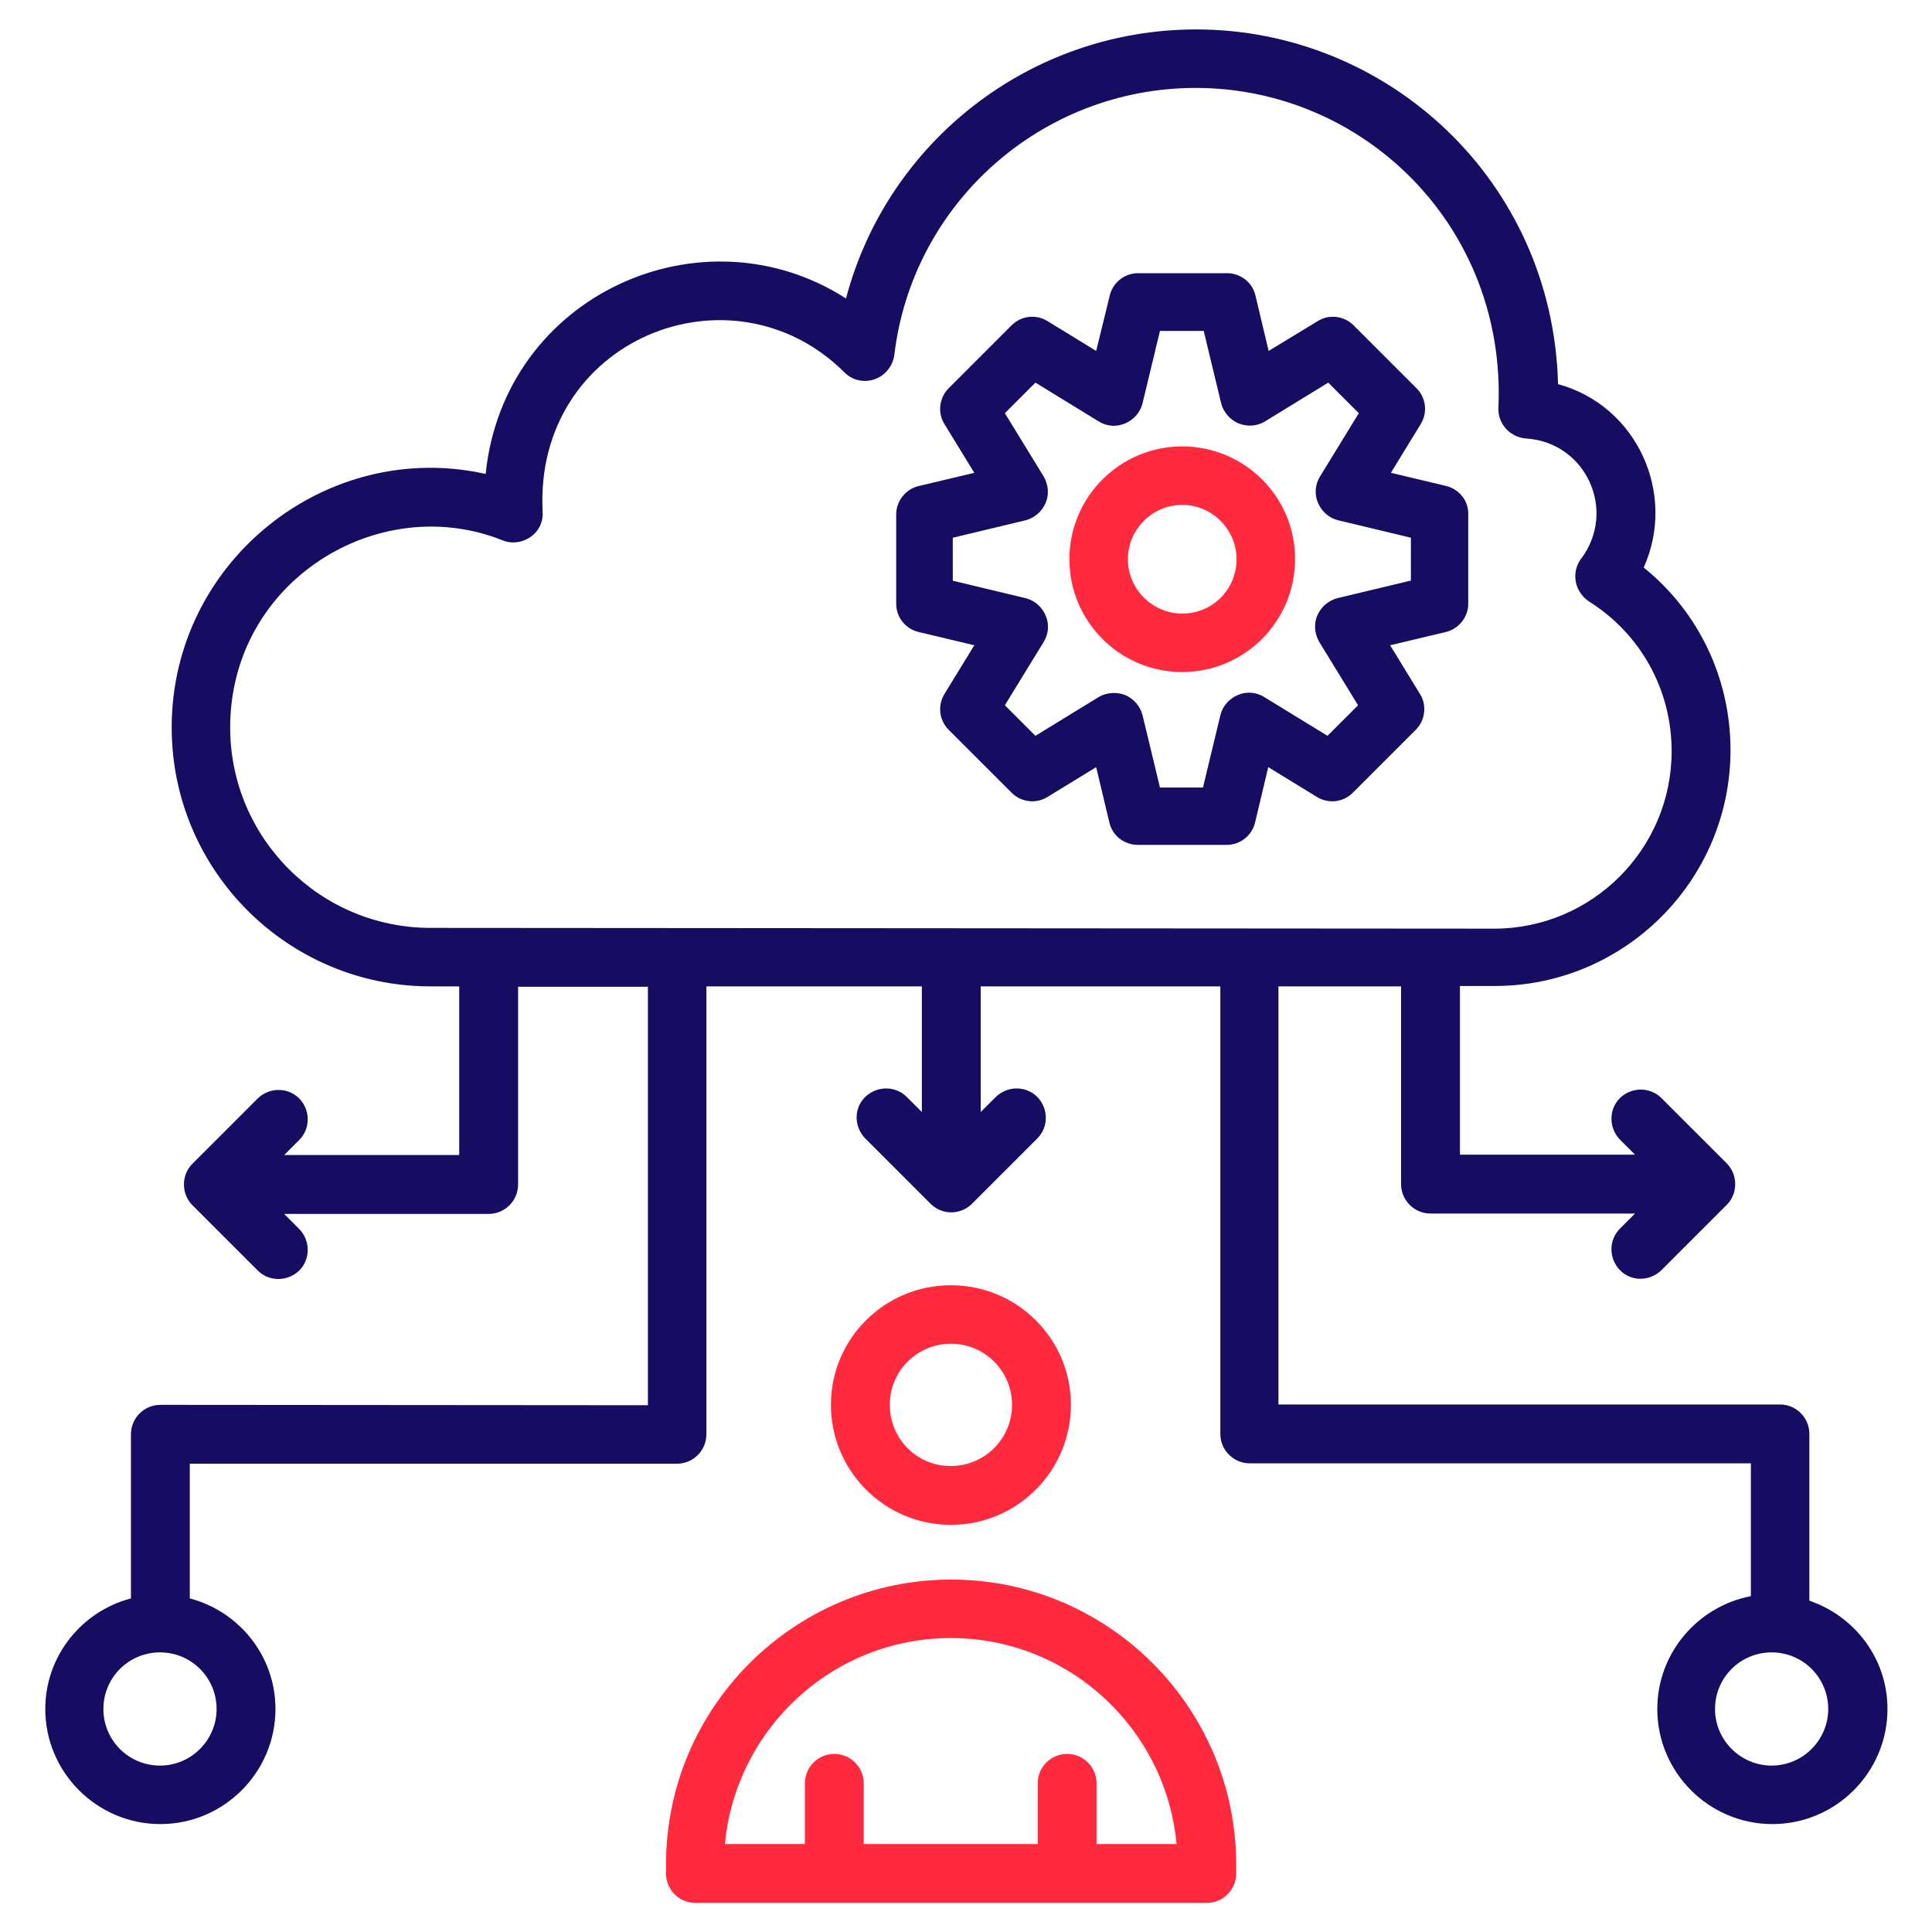
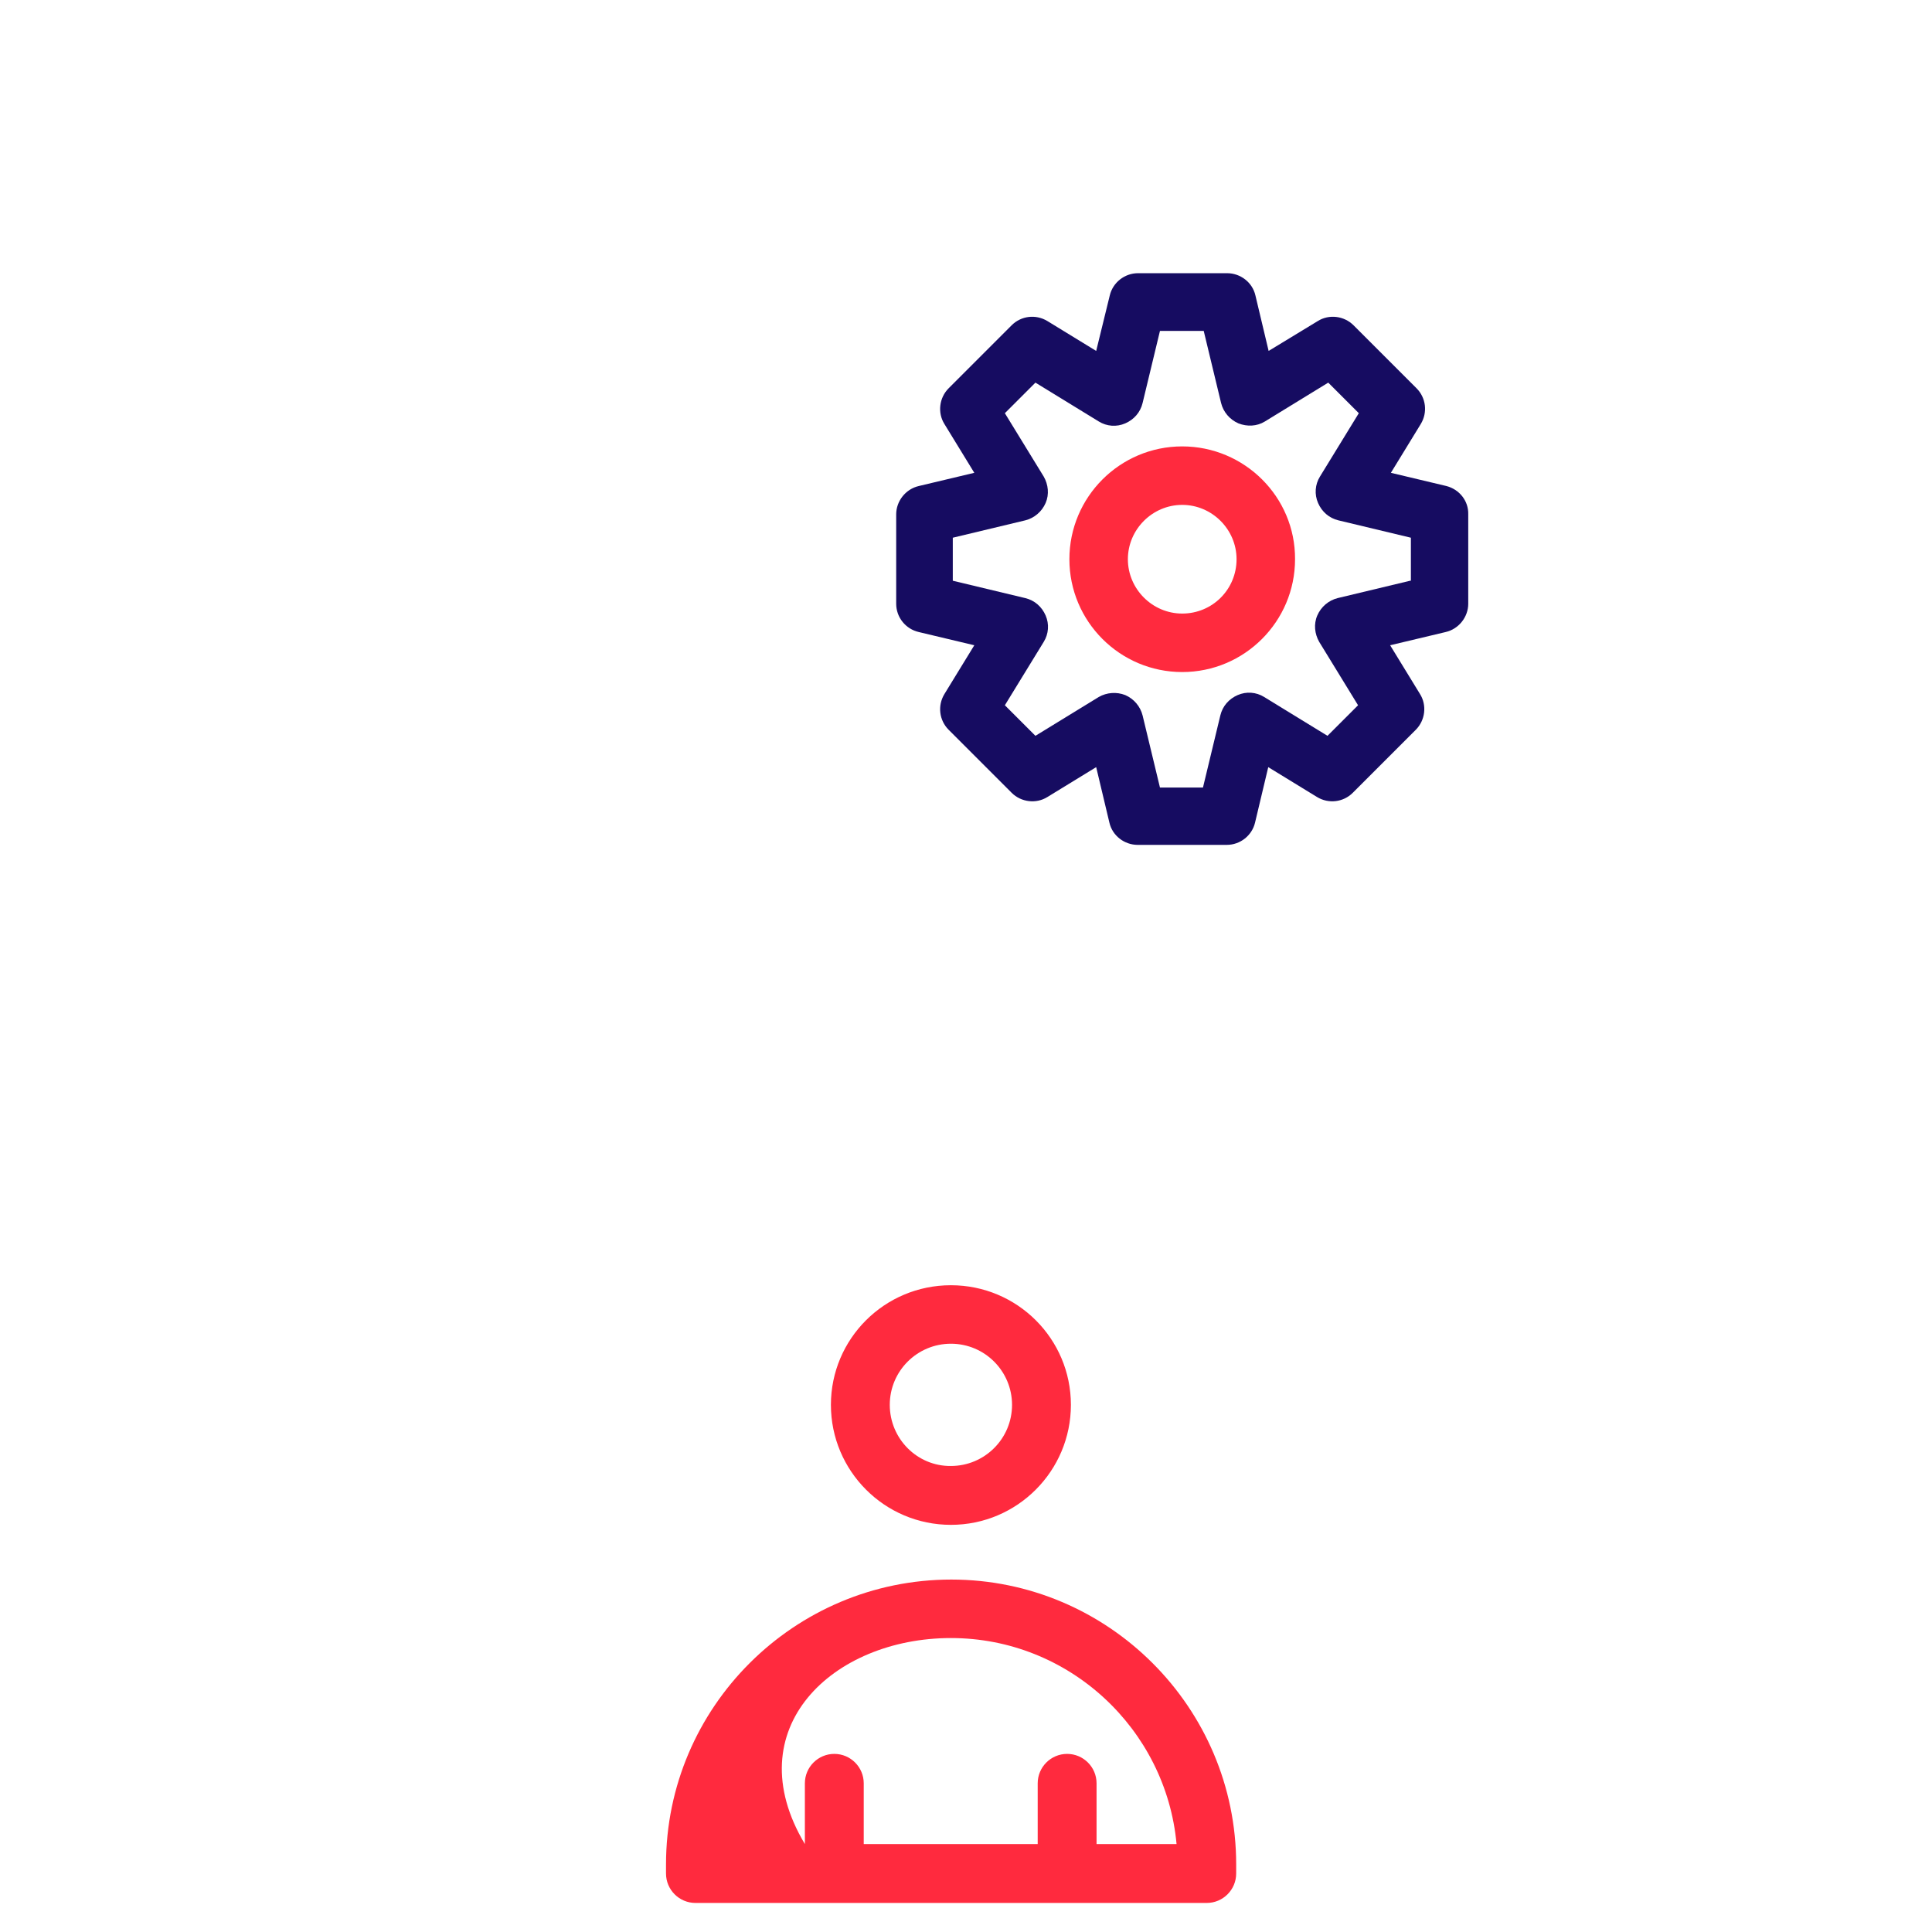
<svg xmlns="http://www.w3.org/2000/svg" id="Layer_1" x="0px" y="0px" viewBox="0 0 512 512" style="enable-background:new 0 0 512 512;" xml:space="preserve">
  <style type="text/css">	.st0{fill:#160C61;}	.st1{fill:#FF2A3E;}</style>
  <g>
-     <path class="st0" d="M42.5,372.3c-4.3,0-7.8,3.5-7.8,7.8v43.5C21.7,427,12,438.8,12,452.9c0,16.8,13.7,30.5,30.5,30.5   c16.8,0,30.5-13.7,30.5-30.5c0-14.1-9.7-25.9-22.7-29.3v-35.7h129.1c4.3,0,7.8-3.5,7.8-7.8V261.4h57.1v33.3l-4-4c-3-3-7.9-3-11,0   s-3,7.9,0,11l17.3,17.3c3.1,3.1,8,3,11,0l17.3-17.3c3-3,3-7.9,0-11c-3-3-7.9-3-11,0l-4,4v-33.3h63.5V380c0,4.3,3.5,7.8,7.8,7.8   h132.8V423c-14.1,2.7-24.8,15.1-24.8,29.9c0,16.8,13.7,30.5,30.5,30.5c16.8,0,30.5-13.7,30.5-30.5c0-13.4-8.7-24.6-20.7-28.7V380   c0-4.3-3.5-7.8-7.8-7.8H338.8V261.4h32.5v52.4c0,4.3,3.5,7.8,7.8,7.8h54.2l-4,4c-3,3-3,7.9,0,11s7.9,3,11,0l17.3-17.3c3-3,3-8,0-11   l-17.3-17.3c-3-3-7.9-3-11,0c-3,3-3,7.9,0,11l4,4h-46.4v-44.7h9.2c34.5,0,62.5-28.1,62.5-62.5c0-19.1-8.5-36.7-23-48.4   c8.8-19.6-1.8-42.9-22.7-48.6C411.5,47.7,367.6,7.8,317,7.8c-44.1,0-81.9,29.9-92.8,71.3c-38-24.4-90.6-1.1-95.5,46.5   c-42.1-9.4-83.2,23.1-83.2,67.2c0,37.9,30.8,68.6,68.6,68.6h7.6v44.7H75.3l4-4c3-3,3-7.9,0-11c-3-3-7.9-3-11,0l-17.3,17.3   c-3,3-3,8,0,11l17.3,17.3c3,3,7.9,3,11,0c3-3,3-7.9,0-11l-4-4h54.2c4.3,0,7.8-3.5,7.8-7.8v-52.4h34.4v110.9L42.5,372.3L42.5,372.3z    M57.4,452.9c0,8.2-6.7,15-15,15s-15-6.7-15-15s6.7-15,15-15S57.4,444.6,57.4,452.9z M484.5,452.9c0,8.2-6.7,15-15,15   c-8.2,0-15-6.7-15-15s6.7-15,15-15C477.8,437.9,484.5,444.6,484.5,452.9z M114.1,245.9c-29.3,0-53.1-23.8-53.1-53.1   c0-38.8,39.3-62.8,72.2-49.6c2.5,1,5.2,0.6,7.4-0.9c2.2-1.5,3.4-4.1,3.2-6.7c-2.3-45.7,50.1-66.7,80-36.9c2.1,2.1,5.2,2.8,8,1.8   c2.8-1,4.8-3.5,5.2-6.4c4.8-40.4,39.2-70.8,79.9-70.8c44.4,0,82.3,36.6,80.2,84.8c-0.2,4.2,3.1,7.8,7.3,8.1   c15.9,1,24.2,19.1,14.6,31.9c-1.3,1.7-1.8,3.9-1.4,6.1c0.4,2.1,1.7,4,3.5,5.2c13.7,8.6,21.9,23.4,21.9,39.7c0,25.9-21.1,47-47,47   L114.1,245.9L114.1,245.9z" />
-     <path class="st1" d="M176.5,494.1v2.4c0,4.3,3.5,7.8,7.8,7.8h135.5c4.3,0,7.8-3.5,7.8-7.8v-2.4c0-41.6-33.9-75.5-75.5-75.5   S176.5,452.4,176.5,494.1L176.5,494.1z M252,434.1c31.3,0,57,24.1,59.8,54.6h-21.2v-16.1c0-4.3-3.5-7.8-7.8-7.8   c-4.3,0-7.8,3.5-7.8,7.8v16.1h-46.1v-16.1c0-4.3-3.5-7.8-7.8-7.8c-4.3,0-7.8,3.5-7.8,7.8v16.1h-21.2   C195,458.1,220.7,434.1,252,434.1z" />
+     <path class="st1" d="M176.5,494.1v2.4c0,4.3,3.5,7.8,7.8,7.8h135.5c4.3,0,7.8-3.5,7.8-7.8v-2.4c0-41.6-33.9-75.5-75.5-75.5   S176.5,452.4,176.5,494.1L176.5,494.1z M252,434.1c31.3,0,57,24.1,59.8,54.6h-21.2v-16.1c0-4.3-3.5-7.8-7.8-7.8   c-4.3,0-7.8,3.5-7.8,7.8v16.1h-46.1v-16.1c0-4.3-3.5-7.8-7.8-7.8c-4.3,0-7.8,3.5-7.8,7.8v16.1C195,458.1,220.7,434.1,252,434.1z" />
    <path class="st1" d="M283.8,372.3c0-17.5-14.2-31.7-31.8-31.7s-31.8,14.2-31.8,31.7c0,17.5,14.2,31.8,31.8,31.8   S283.8,389.8,283.8,372.3z M235.8,372.3c0-9,7.3-16.2,16.2-16.2c9,0,16.2,7.3,16.2,16.2c0,9-7.3,16.2-16.2,16.2   C243.1,388.6,235.8,381.3,235.8,372.3z" />
    <path class="st0" d="M383.3,128.8l-14.7-3.5l7.9-12.9c1.9-3.1,1.4-7-1.1-9.5l-16.7-16.7c-2.5-2.5-6.5-3-9.5-1.1L336.2,93l-3.5-14.7   c-0.8-3.5-4-5.9-7.5-5.9h-23.6c-3.6,0-6.7,2.5-7.5,5.9L290.5,93l-12.9-7.9c-3.1-1.9-7-1.4-9.5,1.1l-16.7,16.7   c-2.5,2.5-3,6.5-1.1,9.5l7.9,12.9l-14.7,3.5c-3.5,0.8-6,4-6,7.5V160c0,3.6,2.5,6.7,6,7.5l14.7,3.5l-7.9,12.9   c-1.9,3.1-1.4,7,1.1,9.5l16.7,16.7c2.5,2.5,6.5,3,9.5,1.1l12.9-7.9l3.5,14.7c0.8,3.5,4,5.9,7.5,5.9h23.6c3.6,0,6.7-2.5,7.5-5.9   l3.5-14.7l12.9,7.9c3.1,1.9,7,1.4,9.5-1.1l16.7-16.7c2.5-2.5,3-6.5,1.1-9.5l-7.9-12.9l14.7-3.5c3.5-0.8,6-4,6-7.5v-23.7   C389.2,132.8,386.8,129.7,383.3,128.8L383.3,128.8z M373.7,153.9l-19.2,4.6c-2.4,0.6-4.4,2.3-5.4,4.6c-1,2.3-0.7,4.9,0.5,7   l10.3,16.8l-8.1,8.1l-16.8-10.3c-2.1-1.3-4.7-1.5-7-0.5c-2.3,1-4,2.9-4.6,5.4l-4.6,19.1h-11.4l-4.6-19.1c-0.6-2.4-2.3-4.4-4.6-5.4   c-2.3-0.9-4.9-0.7-7,0.5l-16.8,10.3l-8.1-8.1l10.3-16.8c1.3-2.1,1.5-4.7,0.5-7c-1-2.3-2.9-4-5.4-4.6l-19.2-4.6v-11.4l19.2-4.6   c2.4-0.6,4.4-2.3,5.4-4.6c1-2.3,0.7-4.9-0.5-7l-10.3-16.8l8.1-8.1l16.8,10.3c2.1,1.3,4.7,1.5,7,0.5c2.3-1,4-2.9,4.6-5.4l4.6-19.1   H319l4.6,19.1c0.6,2.4,2.3,4.4,4.6,5.4c2.3,0.9,4.9,0.8,7-0.5l16.8-10.3l8.1,8.1l-10.3,16.8c-1.3,2.1-1.5,4.7-0.5,7   c1,2.3,2.9,4,5.4,4.6l19.2,4.6V153.9z" />
    <path class="st1" d="M313.3,118.3c-16.5,0-29.9,13.4-29.9,29.9c0,16.5,13.4,29.9,29.9,29.9c16.5,0,29.9-13.4,29.9-29.9   C343.3,131.7,329.8,118.3,313.3,118.3z M313.3,162.6c-7.9,0-14.4-6.5-14.4-14.4c0-7.9,6.5-14.4,14.4-14.4c7.9,0,14.4,6.5,14.4,14.4   C327.7,156.2,321.3,162.6,313.3,162.6z" />
  </g>
</svg>